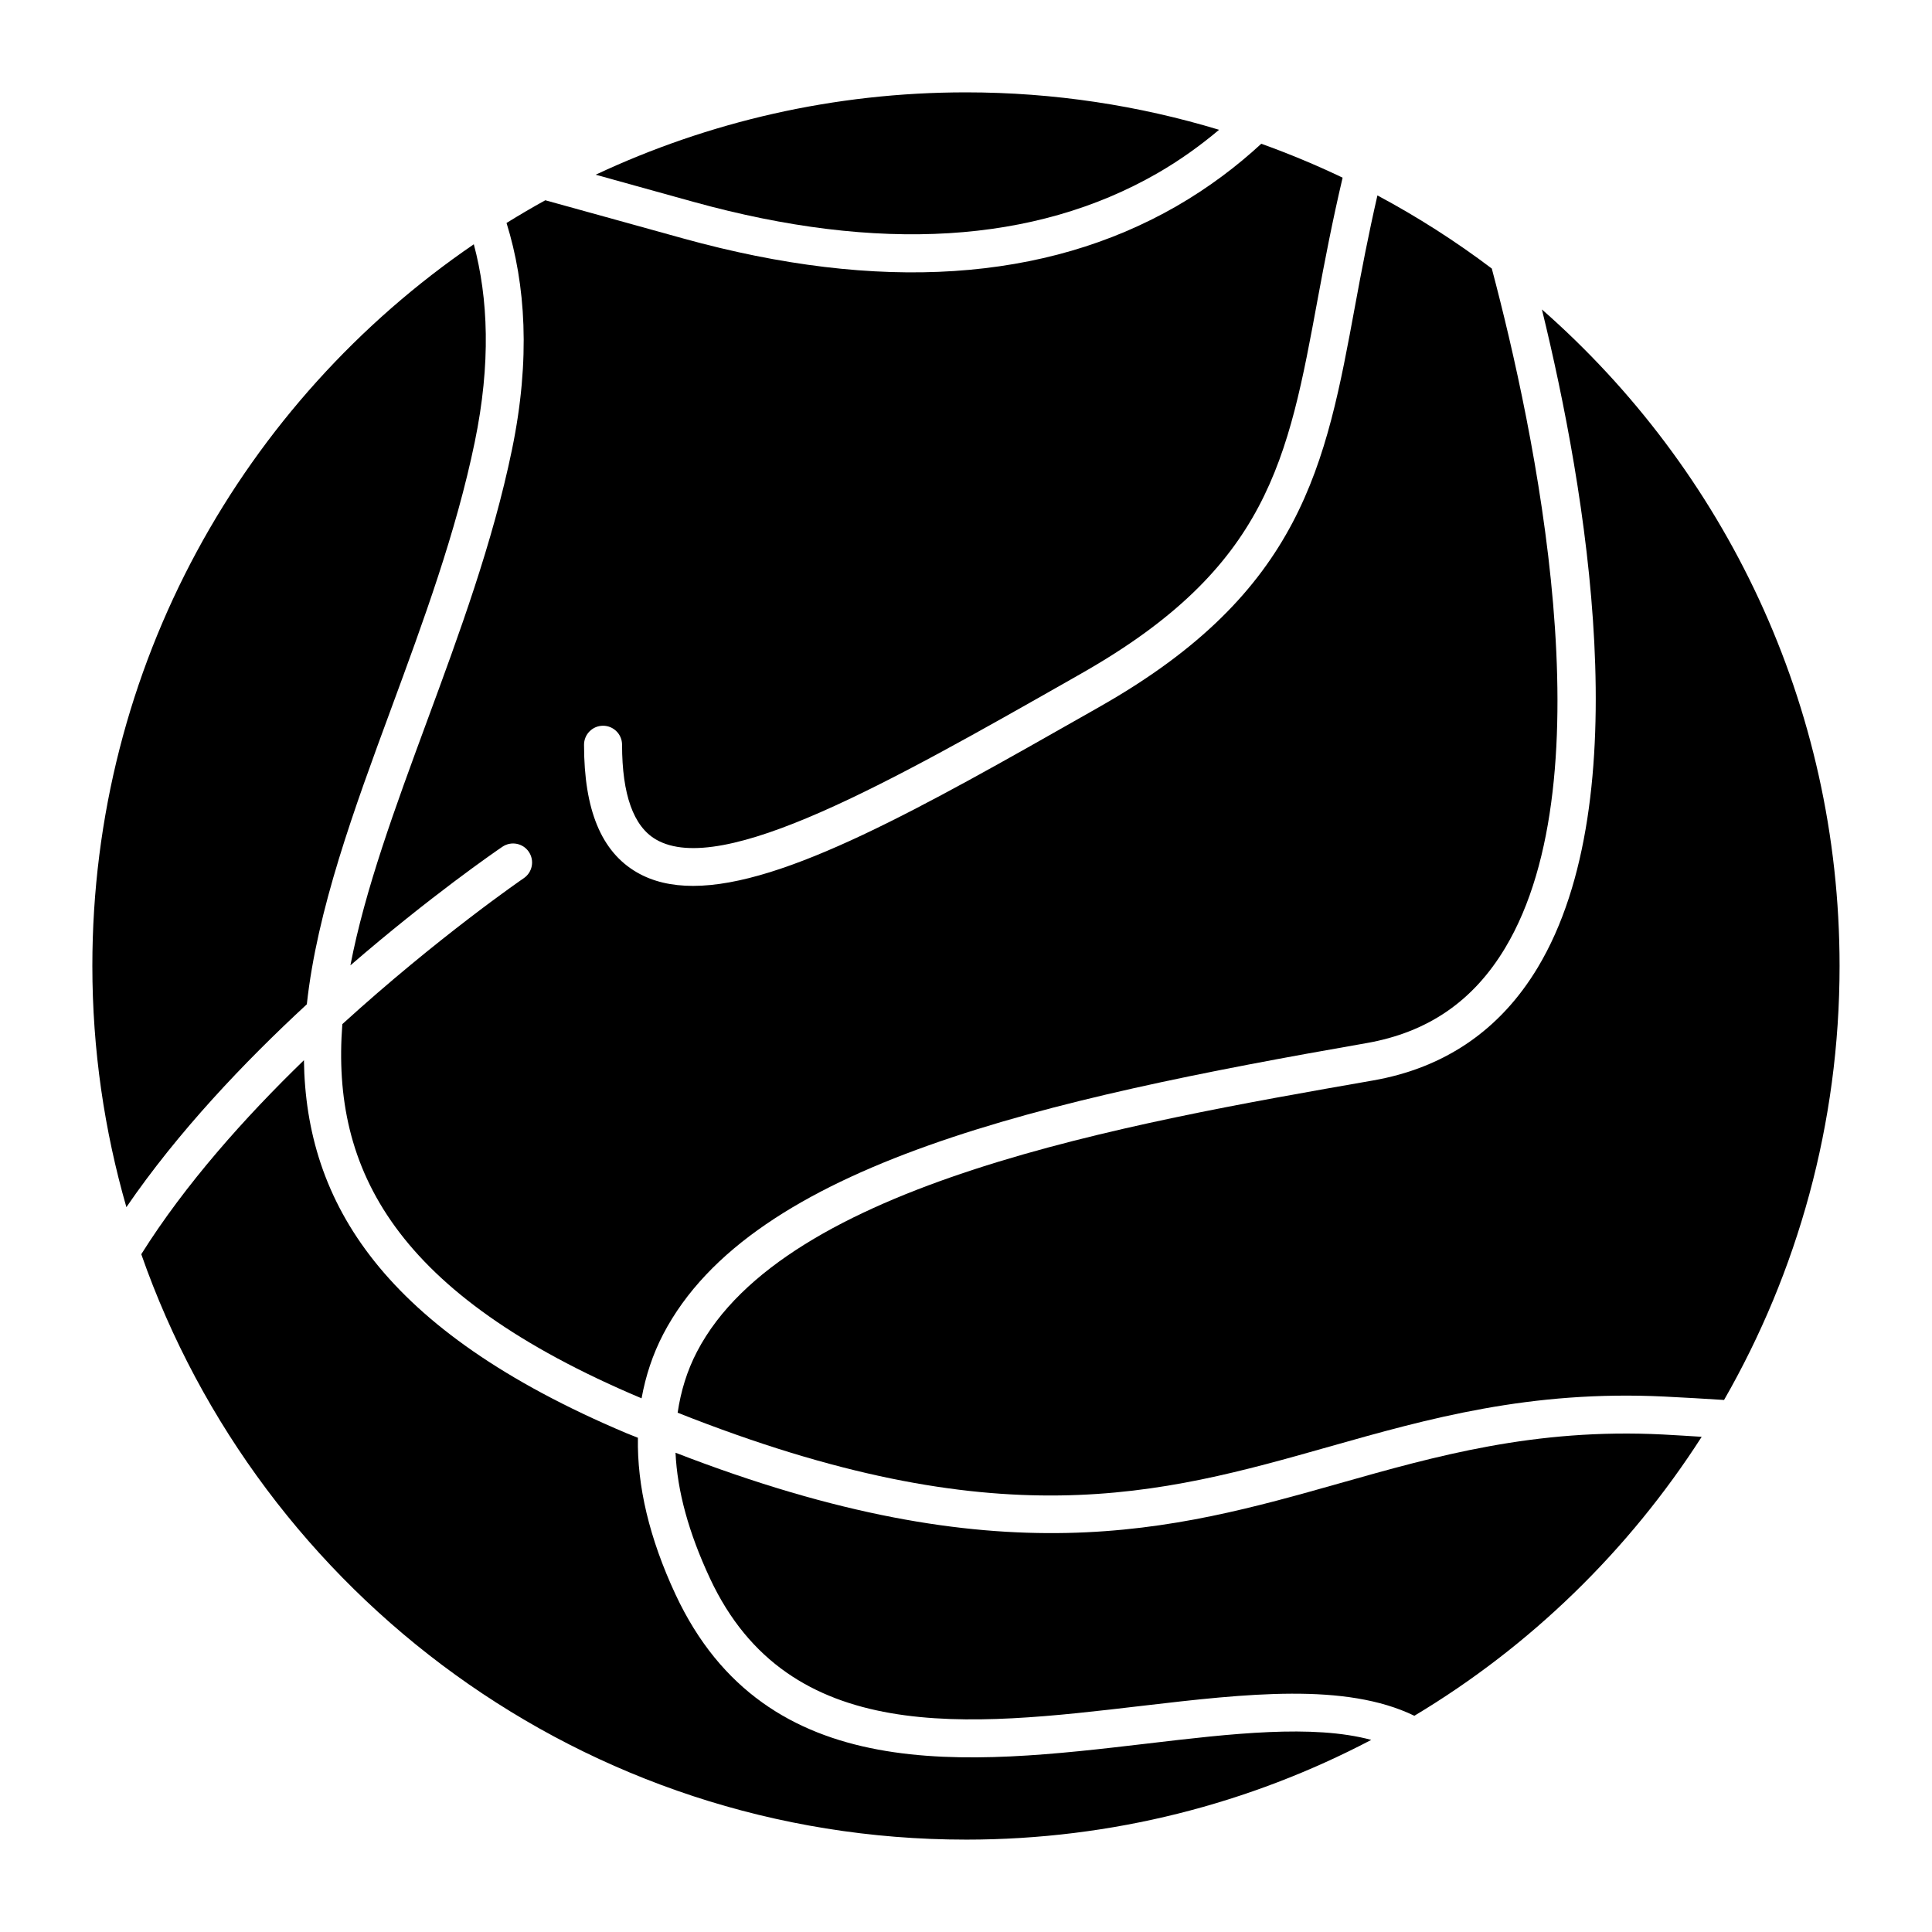
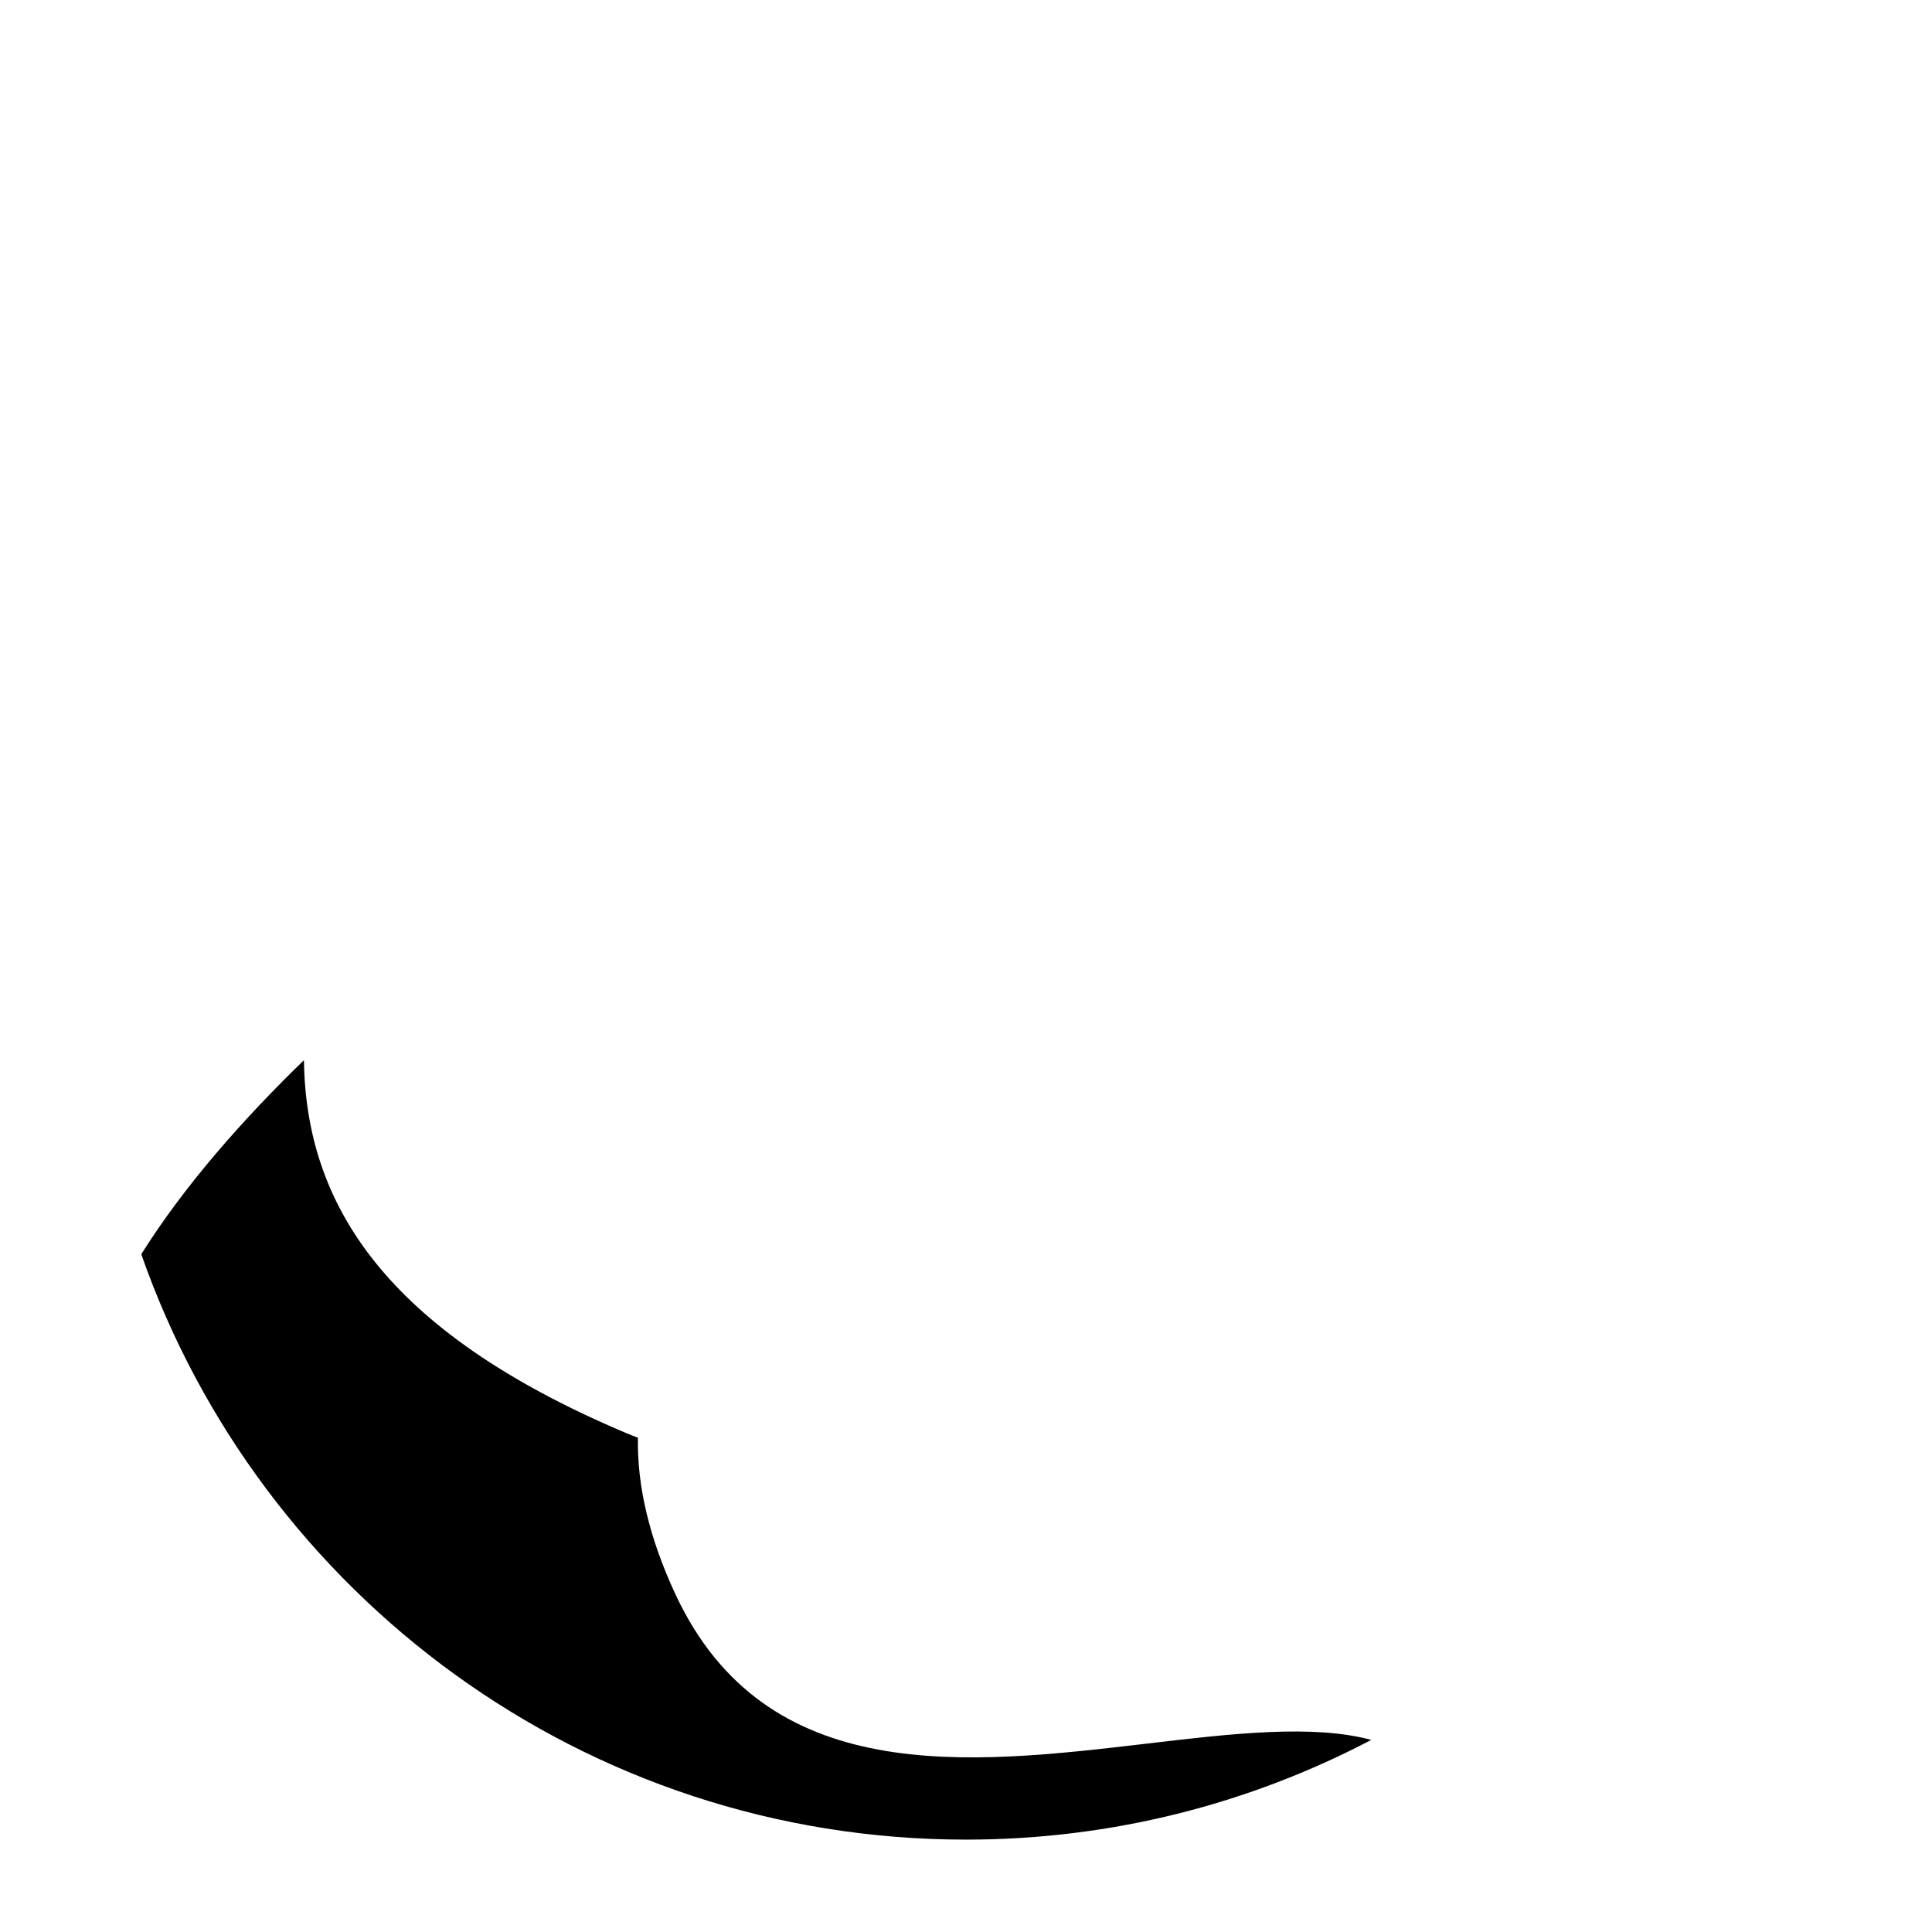
<svg xmlns="http://www.w3.org/2000/svg" fill="#000000" width="800px" height="800px" version="1.1" viewBox="144 144 512 512">
  <g>
    <path d="m400 631.52c38.785 0 75.301-9.582 107.4-26.43-15.539-4.18-37.051-1.664-59.5 0.988-47.297 5.551-100.9 11.859-124.89-39.551-6.941-14.895-10.188-28.738-9.957-41.504-1.047-0.441-2.035-0.785-3.102-1.238-64.629-27.297-84.883-61.234-85.406-98.816-15.707 15.215-31.488 32.91-43.105 51.41 31.559 90.309 117.46 155.14 218.56 155.14z" />
-     <path d="m499 537.09c-44.145 12.496-89.828 25.293-175.98-8.102 0.465 10.148 3.477 21.18 9.117 33.273 20.906 44.797 68.527 39.215 114.59 33.797 27.578-3.223 53.816-6.219 72.094 2.641 30.742-18.418 56.82-43.801 76.145-73.93-3.414-0.203-6.672-0.434-10.297-0.613-33.973-1.719-60.281 5.75-85.664 12.934z" />
-     <path d="m225.31 410.16c2.731-25.078 12.453-51.531 22.418-78.543 8.434-22.883 17.148-46.543 22.086-70.473 4.312-20.859 3.566-38.129-0.25-52.406-61.023 41.684-101.09 111.78-101.09 191.25 0 22.188 3.184 43.609 9.02 63.922 13.633-19.91 31.207-38.418 47.812-53.754z" />
-     <path d="m552.62 225.99c11.637 47.57 25.746 129.67-1.09 174.39-9.934 16.566-24.645 26.641-43.73 29.965-65.758 11.496-155.83 27.234-179.09 71.863-2.66 5.098-4.293 10.508-5.129 16.172 84.91 33.695 127.66 21.773 172.66 9.008 26.156-7.406 53.184-15.035 88.922-13.281 5.379 0.262 10.602 0.574 15.73 0.898 19.438-33.887 30.613-73.133 30.613-115.01 0.004-69.371-30.559-131.57-78.895-174z" />
-     <path d="m312.3 193.2 15.496 4.301c49.09 13.582 90.422 11.055 122.82-7.527 6.106-3.508 11.539-7.438 16.453-11.578-21.23-6.426-43.75-9.922-67.074-9.922-35.086 0-68.336 7.848-98.133 21.824 3.414 0.949 6.852 1.906 10.438 2.902z" />
-     <path d="m325.11 207.21-15.508-4.301c-7.445-2.074-14.43-4-21.09-5.836-3.488 1.914-6.902 3.93-10.277 6.016 5.039 16.211 6.418 35.973 1.441 60.086-5.09 24.676-13.945 48.699-22.512 71.926-8.496 23.055-16.434 44.617-20.305 64.73 21.172-18.309 38.52-30.238 40.273-31.426 2.309-1.57 5.441-0.969 7.004 1.328 1.562 2.309 0.969 5.441-1.34 7.004-0.484 0.324-22.844 15.699-48.074 38.664-2.961 38.664 14.016 71.59 79.129 99.098 0.059 0.02 0.109 0.039 0.172 0.07 1.078-5.945 2.941-11.629 5.742-17.008 23.609-45.281 101.59-62.32 186.29-77.113 16.293-2.84 28.344-11.094 36.82-25.223 27.336-45.555 7.758-137.53-3.535-180.06-9.551-7.215-19.68-13.695-30.309-19.375-2.379 10.359-4.254 20.164-5.914 29.199-7.801 42.328-13.977 75.781-67.52 106.2l-3.074 1.754c-44.082 25.039-80.648 45.828-104.87 45.828-5.664 0-10.641-1.129-14.895-3.598-9.41-5.473-13.984-16.535-13.984-33.805 0-2.781 2.258-5.039 5.039-5.039s5.039 2.258 5.039 5.039c0 13.199 3.023 21.633 8.977 25.102 17.441 10.156 62.27-15.316 109.72-42.27l3.074-1.754c49.473-28.113 54.695-56.426 62.594-99.281 1.824-9.855 3.891-20.617 6.59-32.082-6.992-3.344-14.188-6.34-21.555-8.988-6.438 5.945-13.887 11.598-22.5 16.566-34.816 20.023-78.781 22.895-130.64 8.547z" />
  </g>
</svg>